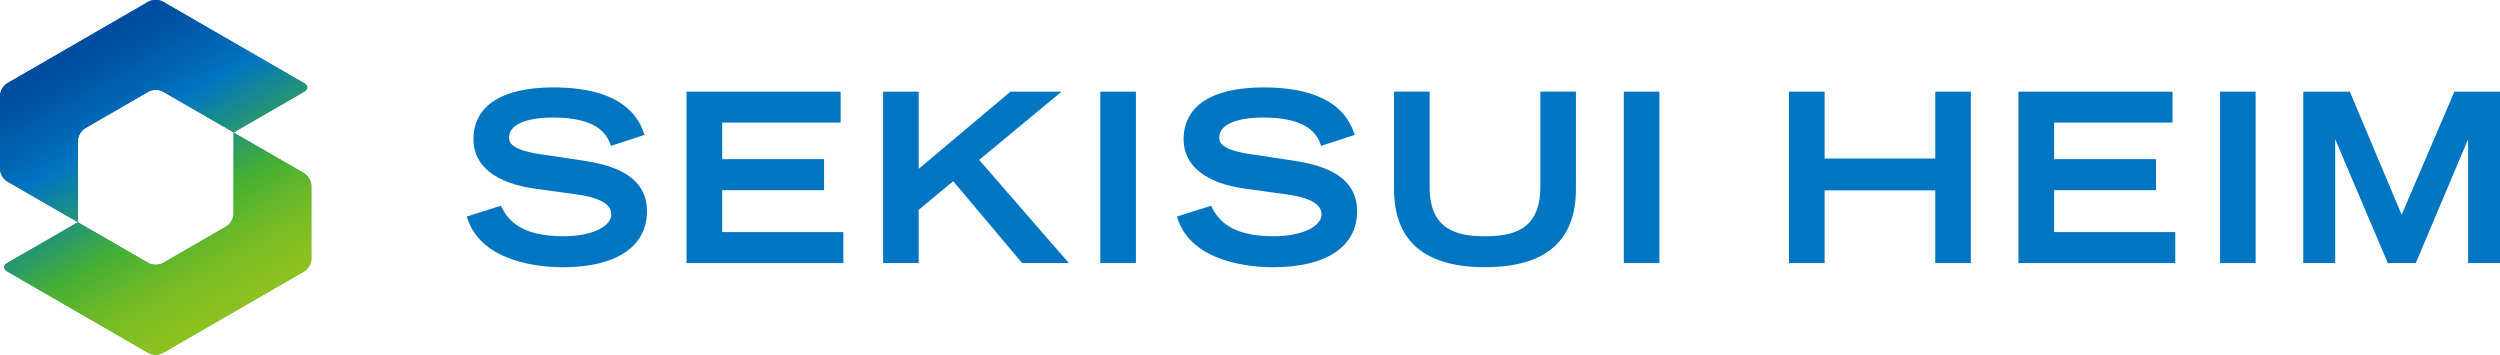
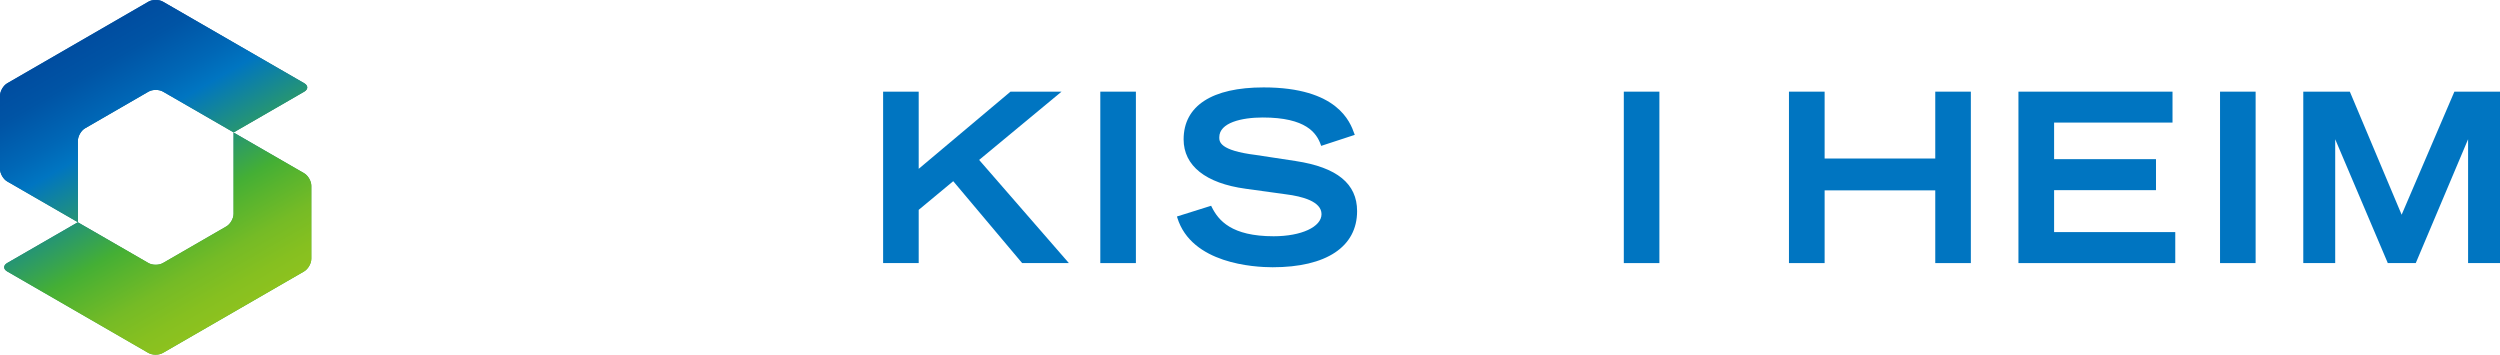
<svg xmlns="http://www.w3.org/2000/svg" xmlns:xlink="http://www.w3.org/1999/xlink" id="_レイヤー_2" data-name="レイヤー 2" viewBox="0 0 354.06 50.23">
  <defs>
    <style>
      .cls-1 {
        fill: url(#_名称未設定グラデーション_6);
      }

      .cls-2 {
        fill: url(#_名称未設定グラデーション_2);
      }

      .cls-3 {
        fill: url(#_名称未設定グラデーション_6-2);
      }

      .cls-4 {
        fill: #0075c1;
      }

      .cls-5 {
        fill: url(#_名称未設定グラデーション_2-2);
      }
    </style>
    <linearGradient id="_名称未設定グラデーション_6" data-name="名称未設定グラデーション 6" x1="13.85" y1="4.64" x2="35.74" y2="42.57" gradientUnits="userSpaceOnUse">
      <stop offset=".1" stop-color="#005bab" />
      <stop offset=".9" stop-color="#44af35" />
    </linearGradient>
    <linearGradient id="_名称未設定グラデーション_6-2" data-name="名称未設定グラデーション 6" x1="8.5" y1="7.9" x2="30.4" y2="45.83" xlink:href="#_名称未設定グラデーション_6" />
    <linearGradient id="_名称未設定グラデーション_2" data-name="名称未設定グラデーション 2" x1="13.85" y1="4.64" x2="35.74" y2="42.57" gradientUnits="userSpaceOnUse">
      <stop offset="0" stop-color="#004da0" />
      <stop offset=".1" stop-color="#0054a5" />
      <stop offset=".24" stop-color="#0067b6" />
      <stop offset=".32" stop-color="#0075c1" />
      <stop offset=".64" stop-color="#44af35" />
      <stop offset=".71" stop-color="#58b42e" />
      <stop offset=".82" stop-color="#75bb26" />
      <stop offset=".93" stop-color="#86c020" />
      <stop offset="1" stop-color="#8dc21f" />
    </linearGradient>
    <linearGradient id="_名称未設定グラデーション_2-2" data-name="名称未設定グラデーション 2" x1="8.5" y1="7.9" x2="30.4" y2="45.83" xlink:href="#_名称未設定グラデーション_2" />
  </defs>
  <g id="_テキスト" data-name="テキスト">
    <g>
      <g>
-         <path class="cls-4" d="M82.96,22.81l-5.66-.86c-5.2-.64-5.2-1.9-5.2-2.51,0-2.07,3.18-2.8,6.16-2.8,6.14,0,7.62,2.2,8.21,3.85l.06.17,4.76-1.56-.07-.18c-.58-1.62-2.35-6.54-12.84-6.54-7.31,0-11.33,2.61-11.33,7.36,0,3.73,3.12,6.22,8.78,6.99l5.72.79c2.3.29,5.03,1.01,5.03,2.81s-2.85,3.13-6.78,3.13c-5.96,0-7.82-2.23-8.78-4.17l-.07-.15-4.84,1.52.06.18c2.01,6.5,10.84,7.01,13.5,7.01,7.6,0,11.96-2.9,11.96-7.95,0-3.88-2.84-6.2-8.68-7.09Z" />
-         <polygon class="cls-4" points="102.28 26.93 116.71 26.93 116.71 22.54 102.28 22.54 102.28 17.36 119.05 17.36 119.05 12.98 97.23 12.98 97.23 37.26 119.44 37.26 119.44 32.87 102.28 32.87 102.28 26.93" />
        <polygon class="cls-4" points="150.34 12.98 143.11 12.98 130.11 23.91 130.11 12.98 125.07 12.98 125.07 37.26 130.11 37.26 130.11 29.72 135 25.66 144.76 37.26 151.38 37.26 138.67 22.65 150.34 12.98" />
        <rect class="cls-4" x="155.83" y="12.98" width="5.04" height="24.28" />
        <path class="cls-4" d="M183.54,22.81l-5.66-.86c-5.2-.64-5.2-1.9-5.2-2.51,0-2.07,3.18-2.8,6.16-2.8,6.14,0,7.62,2.2,8.21,3.85l.06.17,4.76-1.56-.07-.18c-.58-1.62-2.35-6.54-12.84-6.54-7.31,0-11.33,2.61-11.33,7.36,0,3.73,3.12,6.22,8.78,6.99l5.72.79c2.3.29,5.03,1.01,5.03,2.81s-2.85,3.13-6.78,3.13c-5.97,0-7.82-2.23-8.78-4.17l-.07-.15-4.84,1.52.05.18c2.01,6.5,10.84,7.01,13.5,7.01,7.6,0,11.96-2.9,11.96-7.95,0-3.88-2.84-6.2-8.68-7.09Z" />
-         <path class="cls-4" d="M218.15,26.48c0,6.15-3.96,6.98-7.84,6.98s-7.84-.83-7.84-6.98v-13.51h-5.04v13.83c0,7.33,4.33,11.04,12.88,11.04s12.88-3.71,12.88-11.04v-13.83h-5.04v13.51Z" />
        <rect class="cls-4" x="229.97" y="12.98" width="5.04" height="24.28" />
        <polygon class="cls-4" points="274.08 22.45 258.41 22.45 258.41 12.98 253.36 12.98 253.36 37.26 258.41 37.26 258.41 26.96 274.08 26.96 274.08 37.26 279.12 37.26 279.12 12.98 274.08 12.98 274.08 22.45" />
        <polygon class="cls-4" points="290.91 26.93 305.34 26.93 305.34 22.54 290.91 22.54 290.91 17.36 307.68 17.36 307.68 12.98 285.86 12.98 285.86 37.26 308.07 37.26 308.07 32.87 290.91 32.87 290.91 26.93" />
        <rect class="cls-4" x="314.41" y="12.98" width="5.04" height="24.28" />
        <polygon class="cls-4" points="347.6 12.98 340.13 30.41 332.84 13.09 332.79 12.98 326.2 12.98 326.2 37.26 330.72 37.26 330.72 19.72 338.12 37.14 338.16 37.26 342.13 37.26 349.54 19.72 349.54 37.26 354.06 37.26 354.06 12.98 347.6 12.98" />
      </g>
      <g>
        <path class="cls-1" d="M11.03,31.48v-11.54c0-.65.46-1.46,1.03-1.78l8.97-5.18c.57-.33,1.49-.33,2.06,0l10,5.77,10-5.77c.57-.33.57-.86,0-1.19L23.08.24c-.57-.33-1.49-.33-2.06,0L1.03,11.79c-.57.33-1.03,1.13-1.03,1.78v10.35c0,.65.46,1.46,1.03,1.78l10,5.77Z" />
        <path class="cls-3" d="M33.08,18.75v11.54c0,.65-.46,1.46-1.03,1.78l-8.97,5.18c-.57.33-1.49.33-2.06,0l-10-5.77-10,5.77c-.57.33-.57.86,0,1.19l19.99,11.54c.57.33,1.49.33,2.06,0l19.99-11.54c.57-.33,1.03-1.13,1.03-1.78v-10.35c0-.65-.46-1.46-1.03-1.78l-10-5.77Z" />
        <path class="cls-2" d="M11.03,31.48v-11.54c0-.65.46-1.46,1.03-1.78l8.97-5.18c.57-.33,1.49-.33,2.06,0l10,5.77,10-5.77c.57-.33.57-.86,0-1.19L23.08.24c-.57-.33-1.49-.33-2.06,0L1.03,11.79c-.57.33-1.03,1.13-1.03,1.78v10.35c0,.65.46,1.46,1.03,1.78l10,5.77Z" />
        <path class="cls-5" d="M33.08,18.75v11.54c0,.65-.46,1.46-1.03,1.78l-8.97,5.18c-.57.33-1.49.33-2.06,0l-10-5.77-10,5.77c-.57.33-.57.86,0,1.19l19.99,11.54c.57.33,1.49.33,2.06,0l19.99-11.54c.57-.33,1.03-1.13,1.03-1.78v-10.35c0-.65-.46-1.46-1.03-1.78l-10-5.77Z" />
      </g>
    </g>
  </g>
</svg>